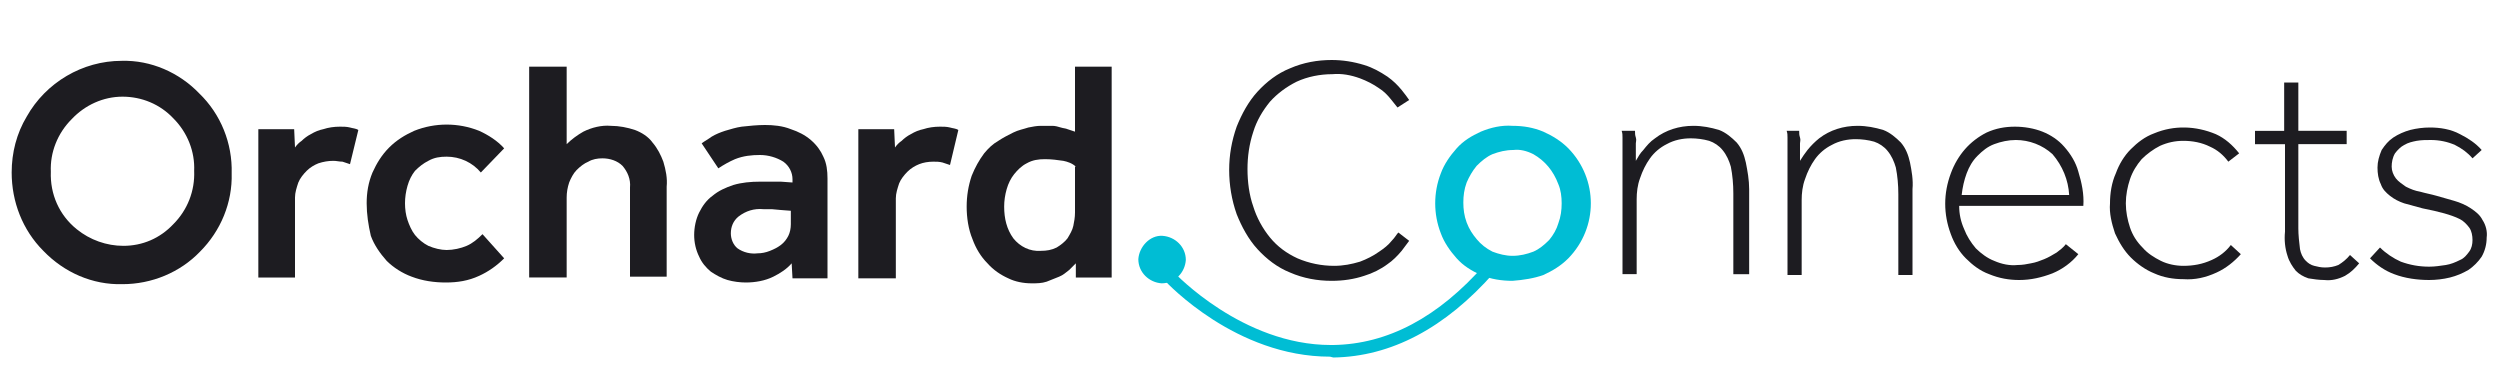
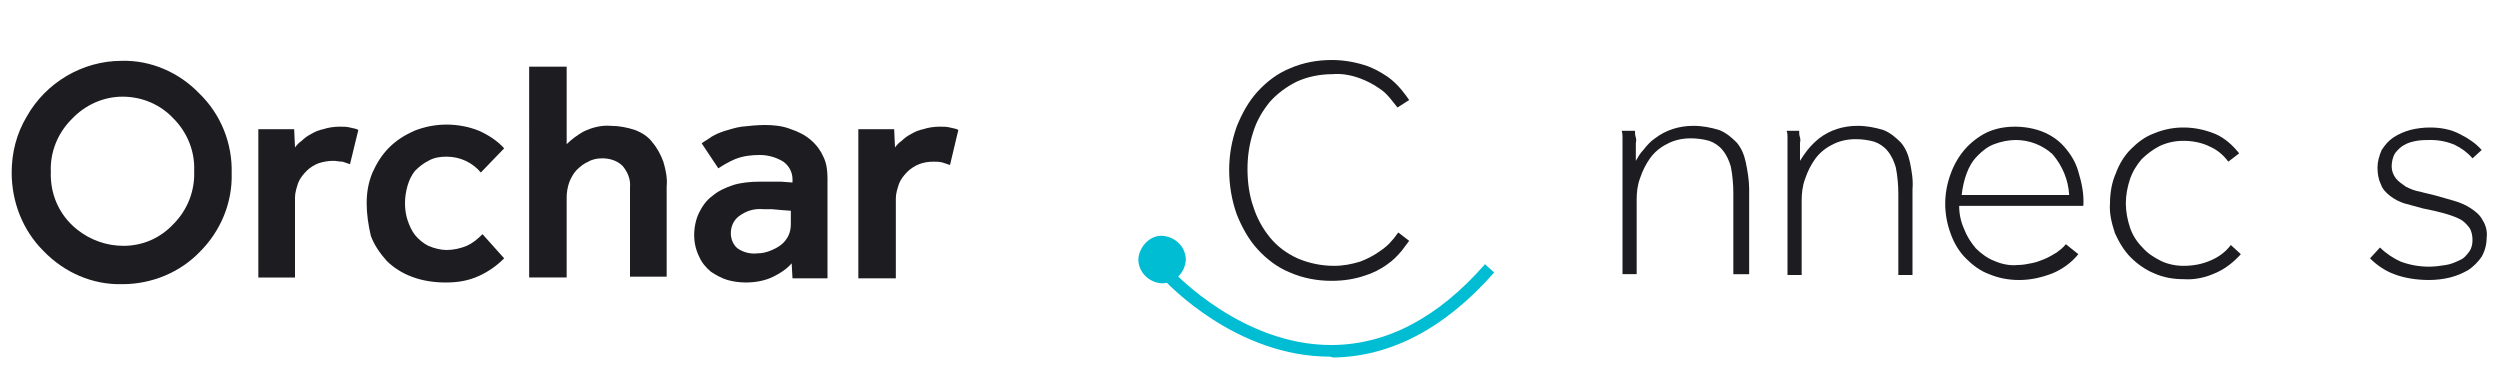
<svg xmlns="http://www.w3.org/2000/svg" version="1.1" id="Orchard_Connects" x="0px" y="0px" viewBox="0 0 300 46" style="enable-background:new 0 0 300 46;" xml:space="preserve">
  <style type="text/css">
	.st0{fill:#1D1C21;}
	.st1{fill:#00BDD4;}
</style>
  <title>orchard-connects</title>
  <path class="st0" d="M31,15.5h4.3l0.1,2.2c0.2-0.3,0.5-0.6,0.8-0.8c0.3-0.3,0.7-0.6,1.1-0.8c0.5-0.3,1-0.5,1.5-0.6  c0.6-0.2,1.3-0.3,2-0.3c0.4,0,0.8,0,1.2,0.1c0.3,0.1,0.7,0.1,1,0.3L42,19.7c-0.3-0.1-0.6-0.2-0.9-0.3c-0.4,0-0.7-0.1-1.1-0.1  c-0.6,0-1.2,0.1-1.8,0.3c-0.5,0.2-1,0.5-1.4,0.9c-0.4,0.4-0.8,0.9-1,1.4c-0.2,0.6-0.4,1.2-0.4,1.8v9.6H31V15.5z" />
  <path class="st0" d="M60.5,31c-0.9,0.9-1.9,1.6-3,2.1c-1.3,0.6-2.6,0.8-4,0.8c-1.4,0-2.8-0.2-4.1-0.7c-1.1-0.4-2.2-1.1-3-1.9  c-0.8-0.9-1.5-1.9-1.9-3C44.2,27,44,25.7,44,24.4c0-1.3,0.2-2.5,0.7-3.7c0.5-1.1,1.1-2.1,2-3c0.9-0.9,1.9-1.5,3-2c2.5-1,5.3-1,7.8,0  c1.1,0.5,2.2,1.2,3,2.1l-2.8,2.9c-1-1.2-2.5-1.9-4.1-1.9c-0.8,0-1.5,0.1-2.2,0.5c-0.6,0.3-1.1,0.7-1.6,1.2c-0.4,0.5-0.7,1.1-0.9,1.8  c-0.2,0.7-0.3,1.4-0.3,2.1c0,0.7,0.1,1.4,0.3,2c0.2,0.6,0.5,1.3,0.9,1.8c0.4,0.5,1,1,1.6,1.3c0.7,0.3,1.5,0.5,2.2,0.5  c0.8,0,1.7-0.2,2.4-0.5c0.7-0.3,1.3-0.8,1.9-1.4L60.5,31z" />
  <path class="st0" d="M63.6,8H68v9.3c0.6-0.6,1.3-1.1,2-1.5c1-0.5,2.2-0.8,3.3-0.7c1,0,2,0.2,2.9,0.5c0.8,0.3,1.6,0.8,2.1,1.5  c0.6,0.7,1,1.5,1.3,2.3c0.3,1,0.5,2,0.4,3v10.8h-4.4V22.5c0.1-1-0.3-1.9-0.9-2.6c-0.6-0.6-1.5-0.9-2.4-0.9c-0.6,0-1.2,0.1-1.7,0.4  c-0.5,0.2-1,0.6-1.4,1c-0.4,0.4-0.7,1-0.9,1.5c-0.2,0.6-0.3,1.2-0.3,1.8v9.6h-4.5V8z" />
  <path class="st0" d="M95,31.6c-0.6,0.7-1.4,1.2-2.2,1.6c-1,0.5-2.2,0.7-3.3,0.7c-0.7,0-1.5-0.1-2.2-0.3c-0.7-0.2-1.4-0.6-2-1  c-0.6-0.5-1.1-1.1-1.4-1.8c-0.4-0.8-0.6-1.7-0.6-2.6c0-0.9,0.2-1.9,0.6-2.7c0.4-0.8,0.9-1.5,1.6-2c0.7-0.6,1.6-1,2.5-1.3  c1-0.3,2.1-0.4,3.2-0.4c0.4,0,0.8,0,1.2,0h1.3l1.4,0.1v-0.4c0-0.8-0.4-1.6-1.1-2.1c-0.8-0.5-1.8-0.8-2.8-0.8c-1,0-2,0.1-3,0.5  c-0.7,0.3-1.4,0.7-2,1.1l-2-3c0.4-0.3,0.8-0.5,1.2-0.8c0.5-0.3,1-0.5,1.6-0.7c0.7-0.2,1.3-0.4,2-0.5c0.9-0.1,1.9-0.2,2.8-0.2  c1,0,2.1,0.1,3.1,0.5c0.9,0.3,1.7,0.7,2.4,1.3c0.7,0.6,1.2,1.3,1.5,2c0.4,0.8,0.5,1.7,0.5,2.6v12h-4.2L95,31.6z M95,25.3l-1.3-0.1  l-1.1-0.1h-1c-1.1-0.1-2.1,0.2-3,0.9c-0.6,0.5-0.9,1.2-0.9,2c0,0.7,0.3,1.4,0.8,1.8c0.7,0.5,1.6,0.7,2.4,0.6c0.5,0,1-0.1,1.5-0.3  c0.5-0.2,0.9-0.4,1.3-0.7c0.4-0.3,0.7-0.7,0.9-1.1c0.2-0.4,0.3-0.9,0.3-1.4V25.3z" />
  <path class="st0" d="M103,15.5h4.3l0.1,2.2c0.2-0.3,0.5-0.6,0.8-0.8c0.3-0.3,0.7-0.6,1.1-0.8c0.5-0.3,1-0.5,1.5-0.6  c0.6-0.2,1.3-0.3,2-0.3c0.4,0,0.8,0,1.2,0.1c0.3,0.1,0.7,0.1,1,0.3l-1,4.2c-0.3-0.1-0.6-0.2-0.9-0.3c-0.4-0.1-0.7-0.1-1.1-0.1  c-0.6,0-1.2,0.1-1.7,0.3c-0.5,0.2-1,0.5-1.4,0.9c-0.4,0.4-0.8,0.9-1,1.4c-0.2,0.6-0.4,1.2-0.4,1.8v9.6H103V15.5z" />
-   <path class="st0" d="M129.1,31.6c-0.3,0.3-0.5,0.5-0.8,0.8c-0.4,0.3-0.7,0.6-1.2,0.8c-0.5,0.2-1,0.4-1.5,0.6  c-0.6,0.2-1.2,0.2-1.8,0.2c-1,0-2-0.2-2.8-0.6c-0.9-0.4-1.8-1-2.5-1.8c-0.8-0.8-1.4-1.8-1.8-2.9c-0.5-1.2-0.7-2.6-0.7-3.9  c0-1.3,0.2-2.5,0.6-3.7c0.4-1,0.9-1.9,1.5-2.7c0.5-0.6,1-1.1,1.7-1.5c0.6-0.4,1.2-0.7,1.8-1c0.6-0.3,1.2-0.4,1.8-0.6  c0.5-0.1,1-0.2,1.5-0.2c0.6,0,1.1,0,1.4,0c0.3,0,0.7,0.1,1,0.2c0.3,0.1,0.6,0.1,0.8,0.2l0.9,0.3V8h4.4v25.3h-4.3L129.1,31.6z   M129.1,20c-0.4-0.4-1-0.6-1.5-0.7c-0.7-0.1-1.4-0.2-2.2-0.2c-0.8,0-1.5,0.1-2.2,0.5c-0.6,0.3-1.1,0.8-1.5,1.3  c-0.4,0.5-0.7,1.1-0.9,1.8c-0.2,0.7-0.3,1.4-0.3,2.1c0,1.4,0.3,2.7,1.1,3.8c0.8,1,2,1.6,3.3,1.5c0.7,0,1.3-0.1,1.9-0.4  c0.5-0.3,1-0.7,1.3-1.1c0.3-0.5,0.6-1,0.7-1.5c0.1-0.5,0.2-1,0.2-1.6V20z" />
  <path class="st0" d="M23.9,11.2c-2.4-2.5-5.8-4-9.3-3.9C9.9,7.3,5.5,9.9,3.2,14c-1.2,2-1.8,4.3-1.8,6.7c0,3.5,1.3,6.9,3.8,9.4  c2.5,2.6,5.9,4.1,9.5,4c3.5,0,6.9-1.4,9.3-3.9c2.5-2.5,3.9-5.9,3.8-9.4C27.9,17.2,26.5,13.7,23.9,11.2z M20.8,26.9  c-1.6,1.7-3.7,2.6-6,2.6c-2,0-4-0.7-5.6-2c-2.1-1.7-3.2-4.2-3.1-6.9C6,18.3,6.9,16,8.6,14.3c1.6-1.7,3.8-2.7,6.1-2.7  c2.3,0,4.5,0.9,6.1,2.6c1.7,1.7,2.6,4,2.5,6.3C23.4,22.9,22.5,25.2,20.8,26.9z" />
  <path class="st1" d="M142.3,31.2c0-1.6-1.3-2.8-2.8-2.9s-2.8,1.3-2.9,2.8c0,1.6,1.3,2.8,2.8,2.9c0,0,0,0,0,0  C141,34,142.2,32.7,142.3,31.2z" />
  <path class="st0" d="M169.1,28.9c-0.3,0.4-0.6,0.8-0.9,1.2c-0.5,0.6-1.1,1.2-1.7,1.6c-0.8,0.6-1.8,1.1-2.8,1.4  c-1.2,0.4-2.5,0.6-3.9,0.6c-1.7,0-3.4-0.3-5-1c-1.5-0.6-2.8-1.6-3.9-2.8c-1.1-1.2-1.9-2.7-2.5-4.2c-0.6-1.7-0.9-3.5-0.9-5.3  c0-1.8,0.3-3.5,0.9-5.2c0.6-1.5,1.4-3,2.5-4.2c1.1-1.2,2.4-2.2,3.9-2.8c1.6-0.7,3.3-1,5-1c1.3,0,2.6,0.2,3.9,0.6  c1,0.3,1.9,0.8,2.8,1.4c0.7,0.5,1.2,1,1.7,1.6c0.4,0.5,0.7,0.9,0.9,1.2l-1.4,0.9l-0.8-1c-0.4-0.5-0.9-1-1.4-1.3  c-0.7-0.5-1.5-0.9-2.3-1.2c-1.1-0.4-2.2-0.6-3.3-0.5c-1.5,0-3,0.3-4.3,0.9c-1.2,0.6-2.3,1.4-3.2,2.4c-0.9,1.1-1.6,2.3-2,3.6  c-0.5,1.5-0.7,3-0.7,4.5c0,1.5,0.2,3.1,0.7,4.5c0.4,1.3,1.1,2.6,2,3.7c0.9,1.1,2,1.9,3.3,2.5c1.4,0.6,2.9,0.9,4.4,0.9  c1.1,0,2.1-0.2,3.1-0.5c0.8-0.3,1.6-0.7,2.3-1.2c0.6-0.4,1.1-0.8,1.5-1.3c0.4-0.4,0.6-0.8,0.8-1L169.1,28.9z" />
-   <path class="st1" d="M181.5,33.7c-1.3,0-2.6-0.2-3.8-0.7c-1.1-0.5-2.1-1.1-2.9-2c-0.8-0.9-1.5-1.9-1.9-3c-0.9-2.3-0.9-4.9,0-7.2  c0.4-1.1,1.1-2.1,1.9-3c0.8-0.9,1.8-1.5,2.9-2c1.2-0.5,2.5-0.8,3.8-0.7c1.3,0,2.5,0.2,3.7,0.7c1.1,0.5,2.1,1.1,3,2  c3.6,3.7,3.6,9.5,0,13.2c-0.9,0.9-1.9,1.5-3,2C184.1,33.4,182.8,33.6,181.5,33.7z M181.5,30.7c0.9,0,1.7-0.2,2.5-0.5  c0.7-0.3,1.3-0.8,1.9-1.4c0.5-0.6,0.9-1.3,1.1-2c0.3-0.8,0.4-1.6,0.4-2.4c0-0.8-0.1-1.6-0.4-2.3c-0.3-0.8-0.7-1.5-1.2-2.1  c-0.5-0.6-1.1-1.1-1.8-1.5c-0.8-0.4-1.6-0.6-2.4-0.5c-0.9,0-1.7,0.2-2.5,0.5c-0.7,0.3-1.3,0.8-1.9,1.4c-0.5,0.6-0.9,1.3-1.2,2  c-0.3,0.8-0.4,1.6-0.4,2.4c0,0.8,0.1,1.6,0.4,2.4c0.3,0.8,0.7,1.4,1.2,2c0.5,0.6,1.1,1.1,1.9,1.5C179.9,30.5,180.7,30.7,181.5,30.7  L181.5,30.7z" />
  <path class="st0" d="M194.7,19.4v-2.1c0-0.3,0-0.5,0-0.8s0-0.5-0.1-0.8h1.6c0,0.3,0,0.5,0.1,0.8s0,0.5,0,0.7s0,0.6,0,0.9v1.2  c0.3-0.5,0.5-0.9,0.9-1.3c0.4-0.5,0.8-1,1.4-1.4c1.3-1,2.9-1.5,4.6-1.5c1.1,0,2.1,0.2,3.1,0.5c0.8,0.3,1.5,0.9,2.1,1.5  c0.6,0.7,0.9,1.5,1.1,2.4c0.2,1,0.4,2.1,0.4,3.2v10.2H208v-9.7c0-1.1-0.1-2.2-0.3-3.2c-0.2-0.7-0.5-1.4-1-2c-0.4-0.5-1-0.9-1.6-1.1  c-0.7-0.2-1.5-0.3-2.2-0.3c-1,0-2,0.2-2.9,0.7c-0.8,0.4-1.5,1-2,1.7c-0.5,0.7-0.9,1.5-1.2,2.4c-0.3,0.8-0.4,1.7-0.4,2.5v9h-1.7  L194.7,19.4z" />
  <path class="st0" d="M214.5,19.4v-2.1c0-0.3,0-0.5,0-0.8s0-0.5-0.1-0.8h1.5c0,0.3,0,0.5,0.1,0.8s0,0.5,0,0.7s0,0.6,0,0.9v1.2  c0.3-0.5,0.6-0.9,0.9-1.3c0.4-0.5,0.9-1,1.4-1.4c1.3-1,2.9-1.5,4.6-1.5c1.1,0,2.1,0.2,3.1,0.5c0.8,0.3,1.5,0.9,2.1,1.5  c0.6,0.7,0.9,1.5,1.1,2.4c0.2,1,0.4,2.1,0.3,3.2v10.3h-1.7v-9.7c0-1.1-0.1-2.2-0.3-3.2c-0.2-0.7-0.5-1.4-1-2c-0.4-0.5-1-0.9-1.6-1.1  c-0.7-0.2-1.5-0.3-2.2-0.3c-1,0-2,0.2-2.9,0.7c-0.8,0.4-1.5,1-2,1.7c-0.5,0.7-0.9,1.5-1.2,2.4c-0.3,0.8-0.4,1.7-0.4,2.5v9h-1.7  L214.5,19.4z" />
  <path class="st0" d="M249.4,30.5c-0.8,1-1.9,1.8-3.1,2.3c-1.3,0.5-2.6,0.8-4,0.8c-1.2,0-2.4-0.2-3.6-0.7c-1.1-0.4-2-1.1-2.8-1.9  c-0.8-0.8-1.4-1.8-1.8-2.9c-0.9-2.4-0.9-4.9,0-7.3c0.4-1.1,1-2.1,1.7-2.9c0.7-0.8,1.6-1.5,2.6-2c1.1-0.5,2.2-0.7,3.4-0.7  c1.1,0,2.3,0.2,3.3,0.6c1,0.4,1.9,1,2.6,1.8c0.8,0.9,1.4,1.9,1.7,3c0.4,1.3,0.7,2.7,0.6,4.1h-14.9c0,1,0.2,1.9,0.6,2.8  c0.3,0.8,0.8,1.6,1.4,2.3c0.6,0.6,1.4,1.2,2.2,1.5c0.9,0.4,1.9,0.6,2.8,0.5c0.6,0,1.1-0.1,1.6-0.2c0.6-0.1,1.1-0.3,1.6-0.5  c0.5-0.2,1-0.5,1.5-0.8c0.4-0.3,0.8-0.6,1.1-1L249.4,30.5z M248.3,23.4c-0.1-1.8-0.8-3.5-2-4.9c-1.2-1.1-2.8-1.7-4.4-1.7  c-0.9,0-1.8,0.2-2.6,0.5c-0.8,0.3-1.4,0.8-2,1.4c-0.6,0.6-1,1.3-1.3,2.1c-0.3,0.8-0.5,1.7-0.6,2.6L248.3,23.4z" />
  <path class="st0" d="M268.9,30.5c-0.8,0.9-1.8,1.7-2.9,2.2c-1.3,0.6-2.6,0.9-4,0.8c-1.2,0-2.4-0.2-3.5-0.7c-1-0.4-2-1.1-2.8-1.9  c-0.8-0.8-1.4-1.8-1.9-2.9c-0.4-1.2-0.7-2.4-0.6-3.6c0-1.2,0.2-2.5,0.7-3.6c0.4-1.1,1-2.1,1.8-2.9c0.8-0.8,1.7-1.5,2.8-1.9  c2.4-1,5-0.9,7.4,0.1c1.1,0.5,2,1.3,2.8,2.3l-1.3,1c-0.6-0.8-1.3-1.4-2.2-1.8c-1-0.5-2.1-0.7-3.2-0.7c-1,0-1.9,0.2-2.8,0.6  c-0.8,0.4-1.6,1-2.2,1.6c-0.6,0.7-1.1,1.5-1.4,2.4c-0.3,0.9-0.5,1.9-0.5,2.9c0,1,0.2,2,0.5,2.9c0.3,0.9,0.8,1.7,1.5,2.4  c0.6,0.7,1.4,1.2,2.2,1.6c0.8,0.4,1.8,0.6,2.7,0.6c1.2,0,2.3-0.2,3.4-0.7c0.9-0.4,1.7-1,2.3-1.8L268.9,30.5z" />
-   <path class="st0" d="M274.1,17.3h-3.5v-1.6h3.5V9.9h1.7v5.8h5.8v1.6h-5.8v10.1c0,0.8,0.1,1.7,0.2,2.5c0.1,0.5,0.3,1,0.7,1.4  c0.3,0.3,0.6,0.5,1,0.6c0.4,0.1,0.8,0.2,1.3,0.2c0.6,0,1.1-0.1,1.6-0.3c0.5-0.3,1-0.7,1.4-1.2l1.1,1c-0.5,0.6-1,1.1-1.7,1.5  c-0.8,0.4-1.6,0.6-2.5,0.5c-0.6,0-1.3-0.1-1.9-0.2c-0.6-0.2-1.1-0.5-1.5-0.9c-0.4-0.5-0.8-1.1-1-1.8c-0.3-0.9-0.4-1.9-0.3-2.9V17.3z  " />
  <path class="st0" d="M285.6,29.7c0.7,0.7,1.6,1.3,2.5,1.7c1.1,0.4,2.2,0.6,3.4,0.6c0.7,0,1.3-0.1,2-0.2c0.6-0.1,1.1-0.3,1.7-0.6  c0.5-0.2,0.8-0.6,1.1-1c0.3-0.4,0.4-0.9,0.4-1.4c0-0.5-0.1-1.1-0.4-1.5c-0.3-0.4-0.7-0.8-1.1-1c-0.6-0.3-1.2-0.5-1.9-0.7  c-0.7-0.2-1.6-0.4-2.6-0.6c-0.7-0.2-1.5-0.4-2.2-0.6c-0.6-0.2-1.2-0.5-1.7-0.9c-0.5-0.4-0.9-0.8-1.1-1.4c-0.3-0.6-0.4-1.3-0.4-2  c0-0.7,0.2-1.4,0.5-2.1c0.4-0.6,0.8-1.1,1.4-1.5c0.6-0.4,1.3-0.7,2-0.9c0.8-0.2,1.6-0.3,2.4-0.3c1.2,0,2.5,0.2,3.6,0.8  c1,0.5,1.9,1.1,2.6,1.9l-1.1,1c-0.6-0.7-1.3-1.2-2.1-1.6c-0.9-0.4-1.9-0.6-2.9-0.6c-0.6,0-1.1,0-1.7,0.1c-0.5,0.1-1,0.2-1.5,0.5  c-0.4,0.2-0.8,0.6-1.1,1c-0.3,0.5-0.4,1.1-0.4,1.6c0,0.5,0.2,1,0.5,1.4c0.3,0.4,0.8,0.7,1.2,1c0.6,0.3,1.1,0.5,1.7,0.6  c0.7,0.2,1.3,0.3,2,0.5s1.4,0.4,2.1,0.6c0.7,0.2,1.4,0.5,2,0.9c0.6,0.4,1.1,0.8,1.4,1.4c0.4,0.6,0.6,1.4,0.5,2.1  c0,0.8-0.2,1.6-0.6,2.3c-0.4,0.6-1,1.2-1.6,1.6c-0.7,0.4-1.4,0.7-2.2,0.9c-0.8,0.2-1.7,0.3-2.5,0.3c-1.4,0-2.9-0.2-4.2-0.7  c-1.1-0.4-2.1-1.1-2.9-1.9L285.6,29.7z" />
  <path class="st1" d="M159.6,42.8c-11.3,0-19.5-8.8-19.8-9.1l1.1-1c0.1,0.1,8.2,8.7,18.8,8.7h0.3c6.5-0.1,12.6-3.3,18.2-9.7l1.1,1  c-5.9,6.7-12.4,10.1-19.3,10.2L159.6,42.8z" />
</svg>